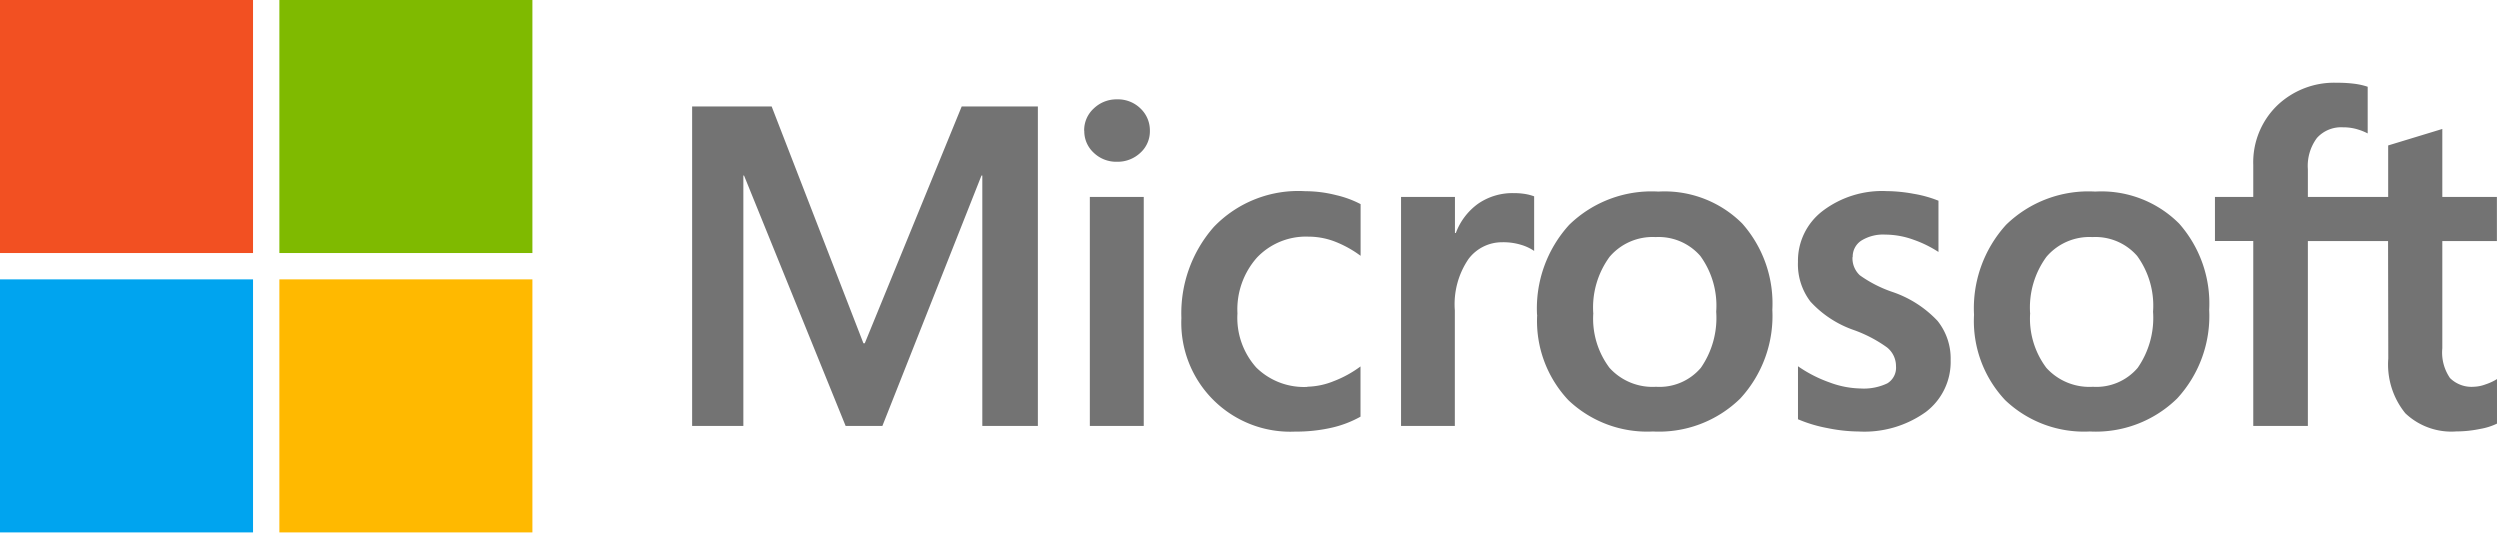
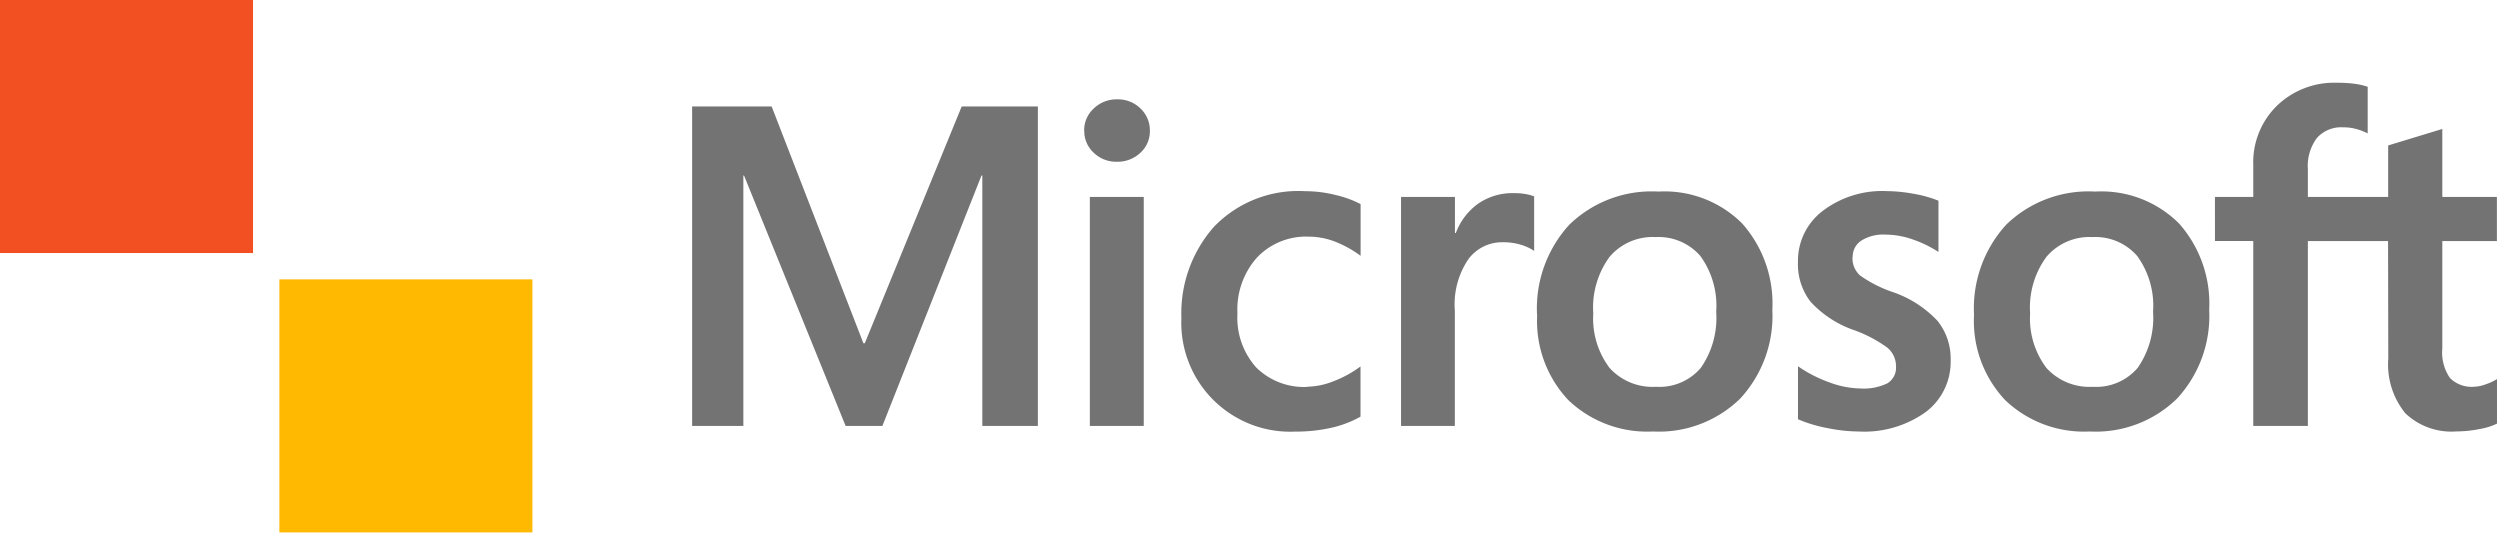
<svg xmlns="http://www.w3.org/2000/svg" width="108" height="24">
  <path fill="#737373" d="M44.836 4.6v13.8h-2.4V7.583H42.4L38.119 18.4h-1.588L32.142 7.583h-.029V18.4H29.9V4.6h3.436L37.3 14.83h.058L41.545 4.6Zm2 1.049a1.268 1.268 0 0 1 .419-.967 1.413 1.413 0 0 1 1-.39 1.392 1.392 0 0 1 1.02.4 1.3 1.3 0 0 1 .4.958 1.248 1.248 0 0 1-.414.953 1.428 1.428 0 0 1-1.01.385A1.4 1.4 0 0 1 47.25 6.6a1.261 1.261 0 0 1-.409-.948M49.41 18.4h-2.329V8.507h2.329Zm7.064-1.694a3.213 3.213 0 0 0 1.145-.241 4.811 4.811 0 0 0 1.155-.635V18a4.665 4.665 0 0 1-1.266.481 6.886 6.886 0 0 1-1.554.164 4.707 4.707 0 0 1-4.918-4.908 5.641 5.641 0 0 1 1.4-3.932 5.055 5.055 0 0 1 3.955-1.545 5.414 5.414 0 0 1 1.324.168 4.431 4.431 0 0 1 1.063.39v2.233a4.763 4.763 0 0 0-1.1-.611 3.184 3.184 0 0 0-1.15-.217 2.919 2.919 0 0 0-2.223.9 3.37 3.37 0 0 0-.847 2.416 3.216 3.216 0 0 0 .813 2.338 2.936 2.936 0 0 0 2.209.837m8.92-8.371a2.952 2.952 0 0 1 .5.039 2.1 2.1 0 0 1 .375.1v2.358a2.04 2.04 0 0 0-.534-.255 2.646 2.646 0 0 0-.852-.12 1.808 1.808 0 0 0-1.448.722 3.467 3.467 0 0 0-.592 2.223v4.99h-2.324V8.507h2.329v1.559h.038a2.729 2.729 0 0 1 .963-1.266 2.611 2.611 0 0 1 1.545-.457m1 5.254a5.358 5.358 0 0 1 1.392-3.887 5.1 5.1 0 0 1 3.85-1.434 4.742 4.742 0 0 1 3.623 1.381 5.212 5.212 0 0 1 1.3 3.729 5.257 5.257 0 0 1-1.386 3.83 5.019 5.019 0 0 1-3.772 1.424 4.935 4.935 0 0 1-3.652-1.352 4.987 4.987 0 0 1-1.349-3.688m2.425-.077a3.535 3.535 0 0 0 .7 2.368 2.505 2.505 0 0 0 2.011.818 2.345 2.345 0 0 0 1.934-.818 3.783 3.783 0 0 0 .664-2.425 3.651 3.651 0 0 0-.688-2.411 2.389 2.389 0 0 0-1.929-.813 2.44 2.44 0 0 0-1.988.852 3.707 3.707 0 0 0-.707 2.43m11.2-2.416a1 1 0 0 0 .318.785 5.426 5.426 0 0 0 1.4.717 4.767 4.767 0 0 1 1.959 1.256 2.6 2.6 0 0 1 .563 1.689 2.715 2.715 0 0 1-1.068 2.239 4.558 4.558 0 0 1-2.9.847 6.978 6.978 0 0 1-1.362-.149 6.047 6.047 0 0 1-1.265-.38v-2.29a5.733 5.733 0 0 0 1.367.7 4 4 0 0 0 1.328.26 2.365 2.365 0 0 0 1.164-.221.79.79 0 0 0 .375-.741 1.029 1.029 0 0 0-.39-.813 5.768 5.768 0 0 0-1.477-.765 4.564 4.564 0 0 1-1.829-1.213 2.655 2.655 0 0 1-.539-1.713 2.706 2.706 0 0 1 1.063-2.2 4.243 4.243 0 0 1 2.765-.86 6.663 6.663 0 0 1 1.164.115 5.161 5.161 0 0 1 1.078.3v2.214a4.974 4.974 0 0 0-1.078-.529 3.6 3.6 0 0 0-1.222-.221 1.781 1.781 0 0 0-1.034.26.824.824 0 0 0-.371.712m5.241 2.493a5.358 5.358 0 0 1 1.386-3.89 5.1 5.1 0 0 1 3.849-1.434 4.743 4.743 0 0 1 3.624 1.381 5.212 5.212 0 0 1 1.3 3.729 5.259 5.259 0 0 1-1.386 3.83 5.02 5.02 0 0 1-3.773 1.424 4.934 4.934 0 0 1-3.652-1.352 4.987 4.987 0 0 1-1.348-3.688m2.425-.077a3.537 3.537 0 0 0 .7 2.368 2.506 2.506 0 0 0 2.011.818 2.345 2.345 0 0 0 1.934-.818 3.783 3.783 0 0 0 .664-2.425 3.651 3.651 0 0 0-.688-2.411 2.39 2.39 0 0 0-1.93-.813 2.439 2.439 0 0 0-1.987.852 3.707 3.707 0 0 0-.707 2.43m15.464-3.109H99.7V18.4h-2.359v-7.988h-1.655V8.507h1.655V7.13a3.423 3.423 0 0 1 1.015-2.555 3.561 3.561 0 0 1 2.6-1 5.807 5.807 0 0 1 .751.043 2.993 2.993 0 0 1 .577.13v2.016a2.422 2.422 0 0 0-.4-.164 2.107 2.107 0 0 0-.664-.1 1.407 1.407 0 0 0-1.126.457 2.017 2.017 0 0 0-.394 1.356v1.194h3.469V6.283l2.339-.712v2.936h2.358v1.906h-2.358v4.629a1.951 1.951 0 0 0 .332 1.29 1.326 1.326 0 0 0 1.044.375 1.557 1.557 0 0 0 .486-.1 2.294 2.294 0 0 0 .5-.231V18.3a2.737 2.737 0 0 1-.736.231 5.029 5.029 0 0 1-1.015.106 2.887 2.887 0 0 1-2.209-.784 3.341 3.341 0 0 1-.736-2.363Z" />
  <path fill="#f25022" d="M0 0h10.931v10.931H0z" />
-   <path fill="#7fba00" d="M12.069 0H23v10.931H12.069z" />
-   <path fill="#00a4ef" d="M0 12.069h10.931V23H0z" />
  <path fill="#ffb900" d="M12.069 12.069H23V23H12.069z" />
</svg>